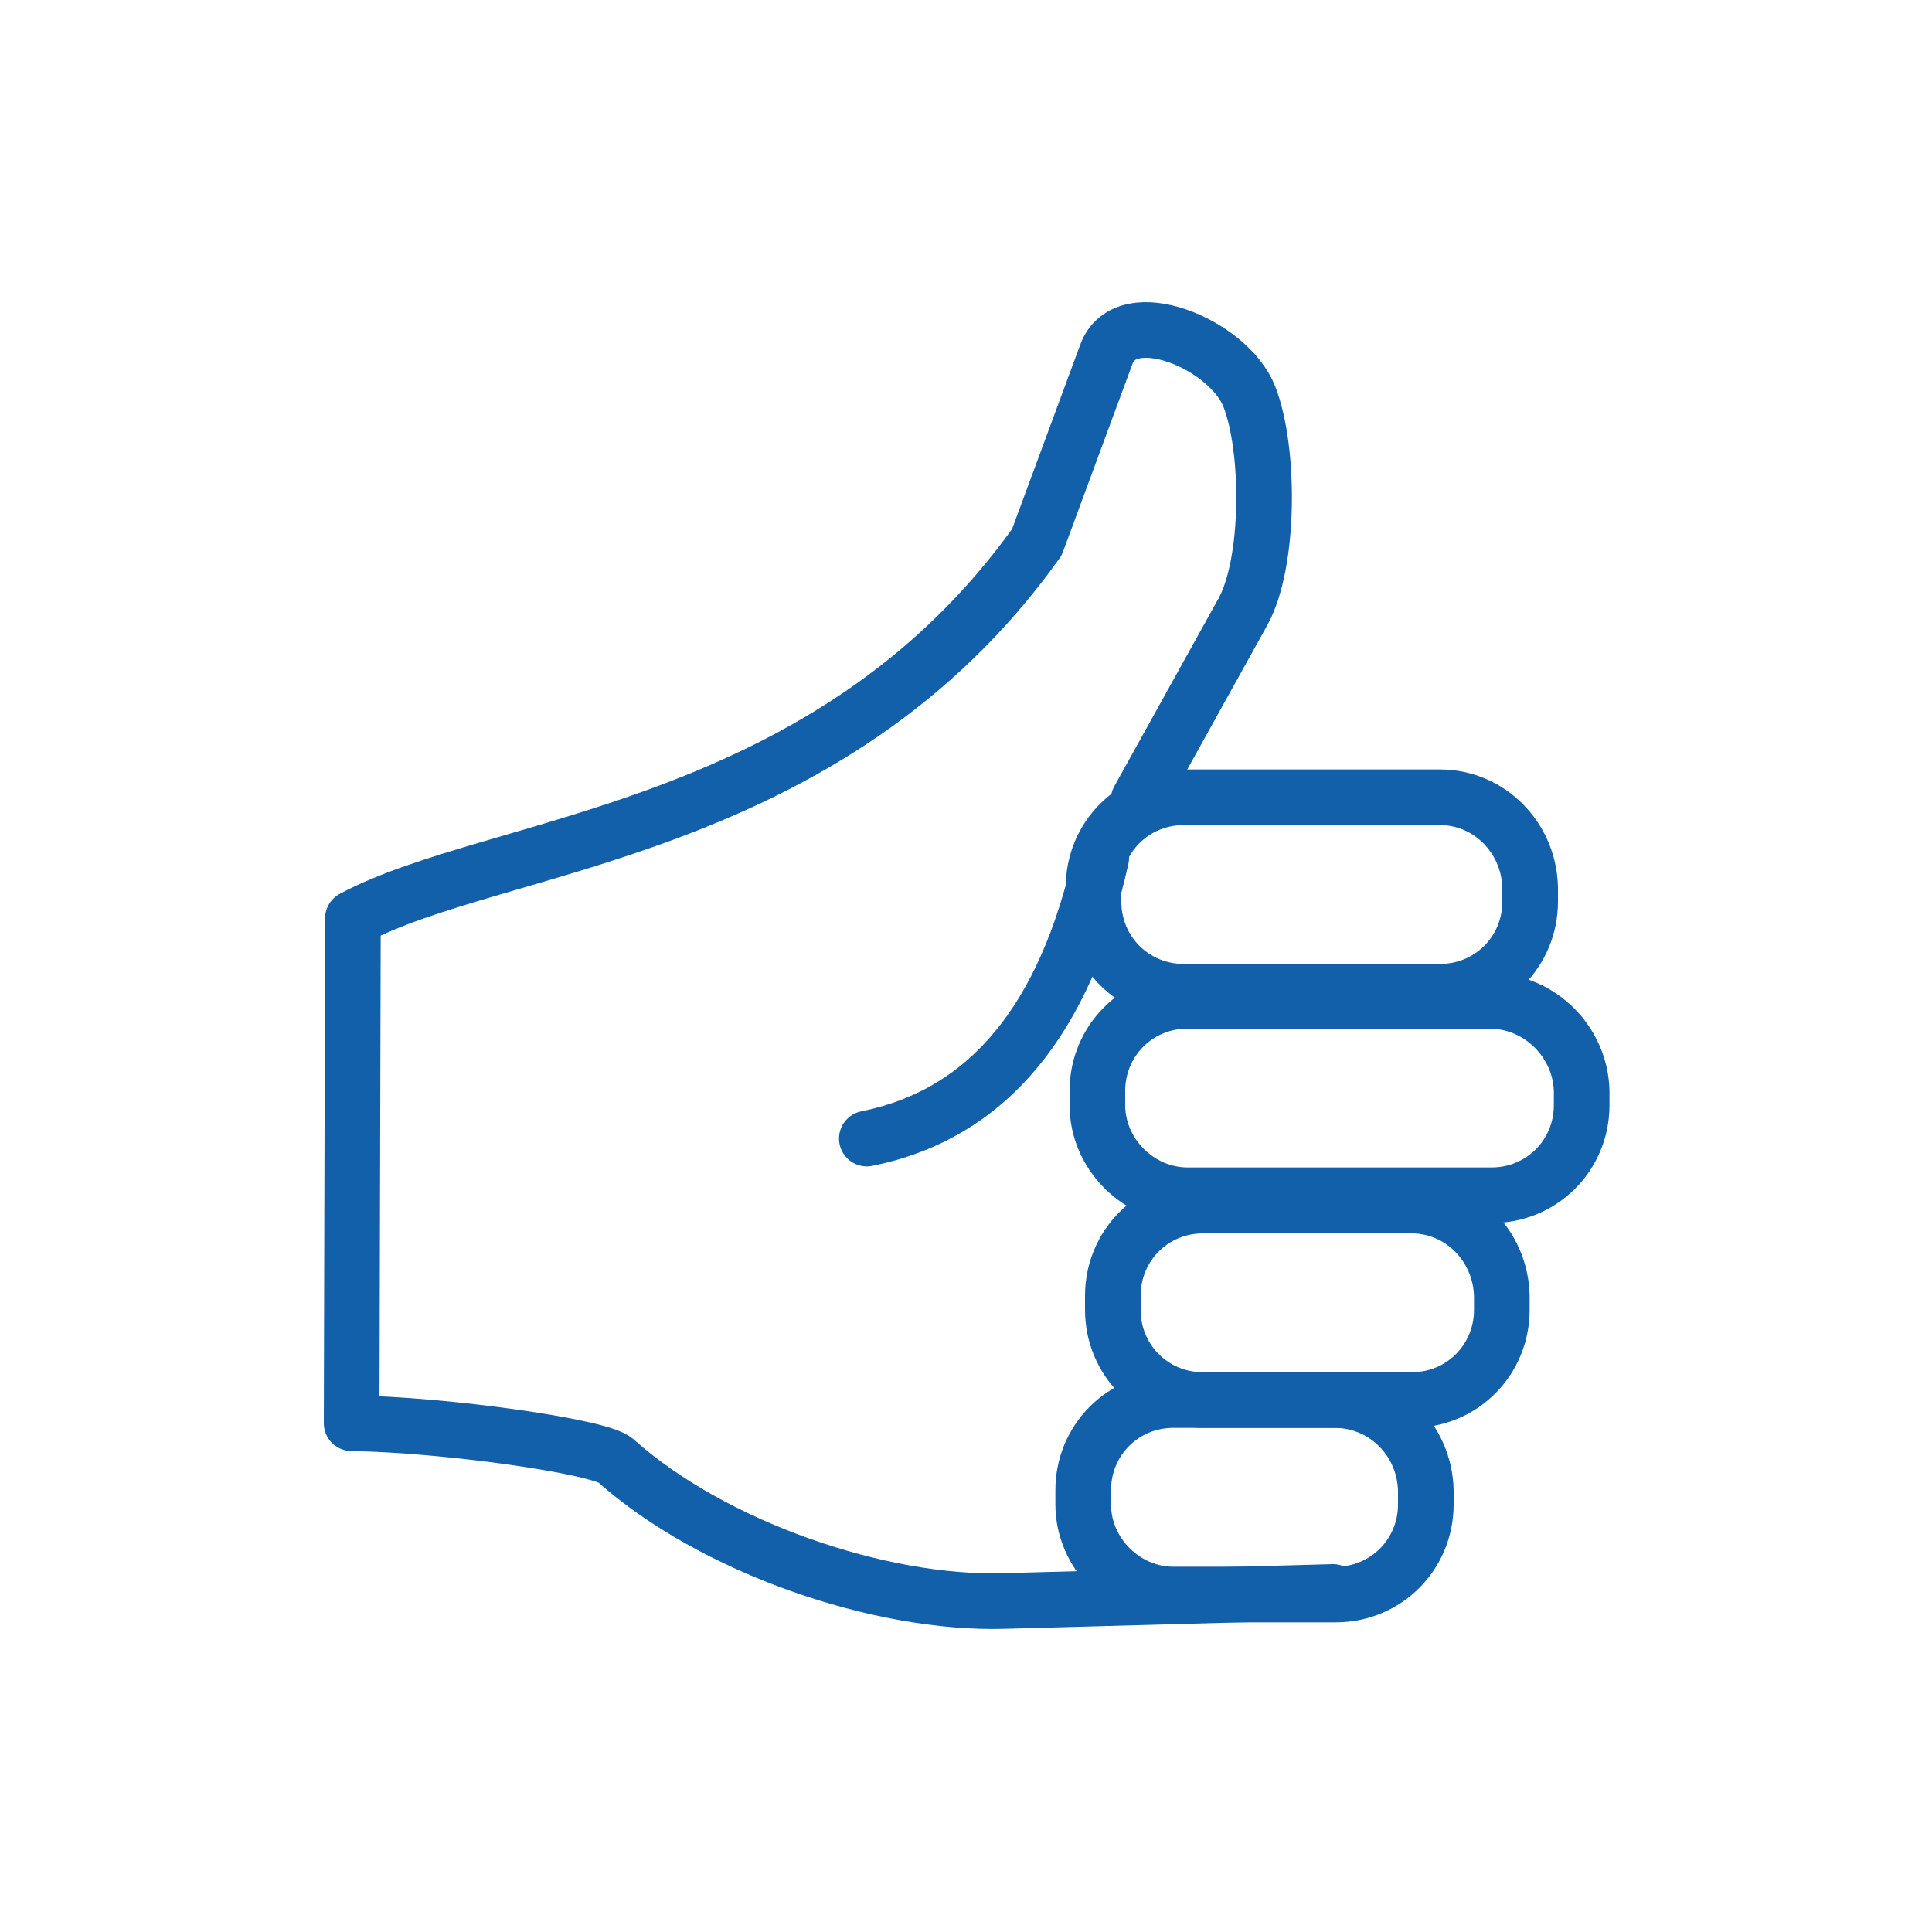
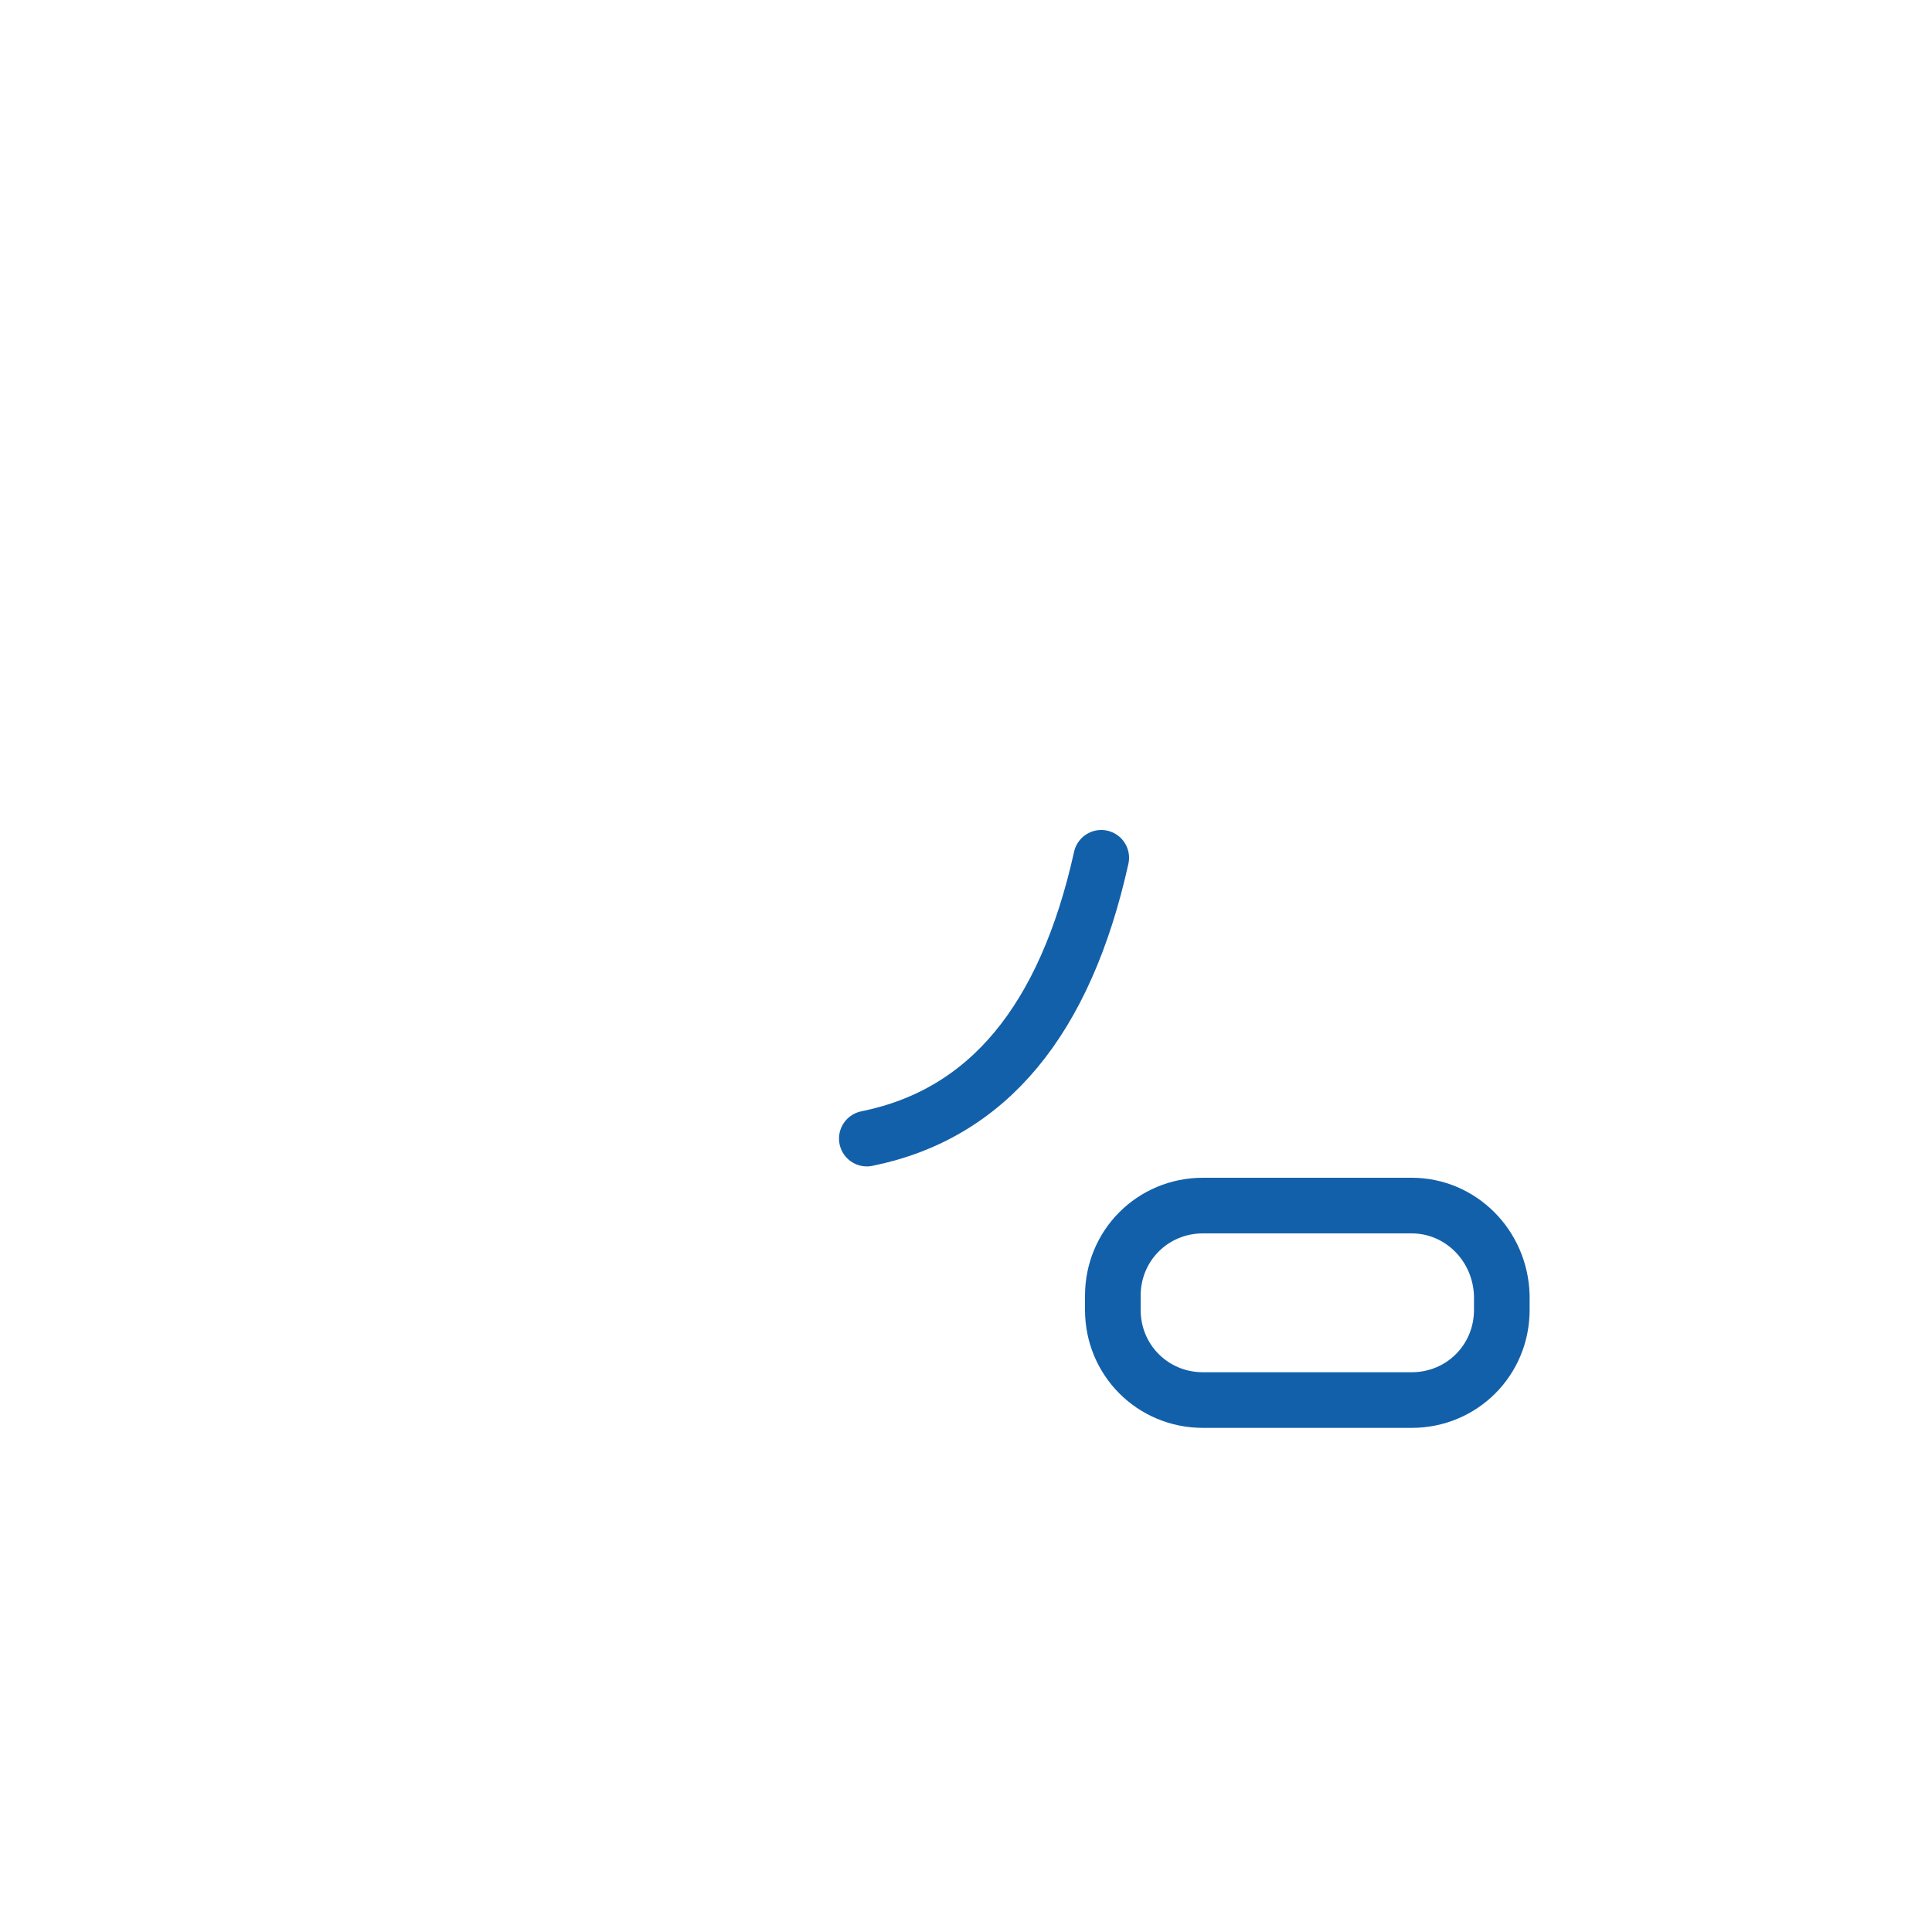
<svg xmlns="http://www.w3.org/2000/svg" version="1.1" id="Calque_1" x="0px" y="0px" viewBox="0 0 150 150" style="enable-background:new 0 0 150 150;" xml:space="preserve">
  <style type="text/css">
	.st0{fill:none;stroke:#1360aa;stroke-width:4.32;stroke-linecap:round;stroke-linejoin:round;}
</style>
  <title>Social media</title>
-   <path class="st0" d="M103.5,123.6L78,124.3c-9.7,0.3-22.7-4.2-30.2-10.9c-1.2-1.1-13.3-2.8-20.5-2.9l0.1-39.2  c11.2-6,36.9-6.5,53.1-29.2l5.4-14.6c1.5-4.1,9.5-0.8,11.1,3.3s1.6,12.9-0.5,16.7l-8.1,14.6" />
-   <path class="st0" d="M118.8,68.9V70c0,3.9-3.1,7-7,7H91.9c-3.9,0-7-3.1-7-7v-1.1c0-3.9,3.1-7,7-7h19.9  C115.6,61.9,118.7,65,118.8,68.9L118.8,68.9z" />
-   <path class="st0" d="M122.8,84.7v1.1c0,3.9-3.1,7-7,7H92.2c-3.8,0-7-3.2-7-7v-1.1c0-3.9,3.1-7,7-7h23.6  C119.6,77.8,122.7,80.9,122.8,84.7L122.8,84.7z" />
  <path class="st0" d="M116.6,100.6v1.1c0,3.9-3.1,7-7,7H93.4c-3.9,0-7-3.1-7-7v-1.1c0-3.9,3.1-7,7-7h16.2  C113.4,93.6,116.5,96.7,116.6,100.6L116.6,100.6z" />
-   <path class="st0" d="M110.7,115.7v1.1c0,3.9-3.1,7-7,7H91.1c-3.8,0-7-3.2-7-7v-1.1c0-3.9,3.1-7,7-7h12.5  C107.5,108.7,110.6,111.8,110.7,115.7L110.7,115.7z" />
  <path class="st0" d="M85.5,66.6c-2.8,12.6-8.8,19.9-18.2,21.8" />
</svg>